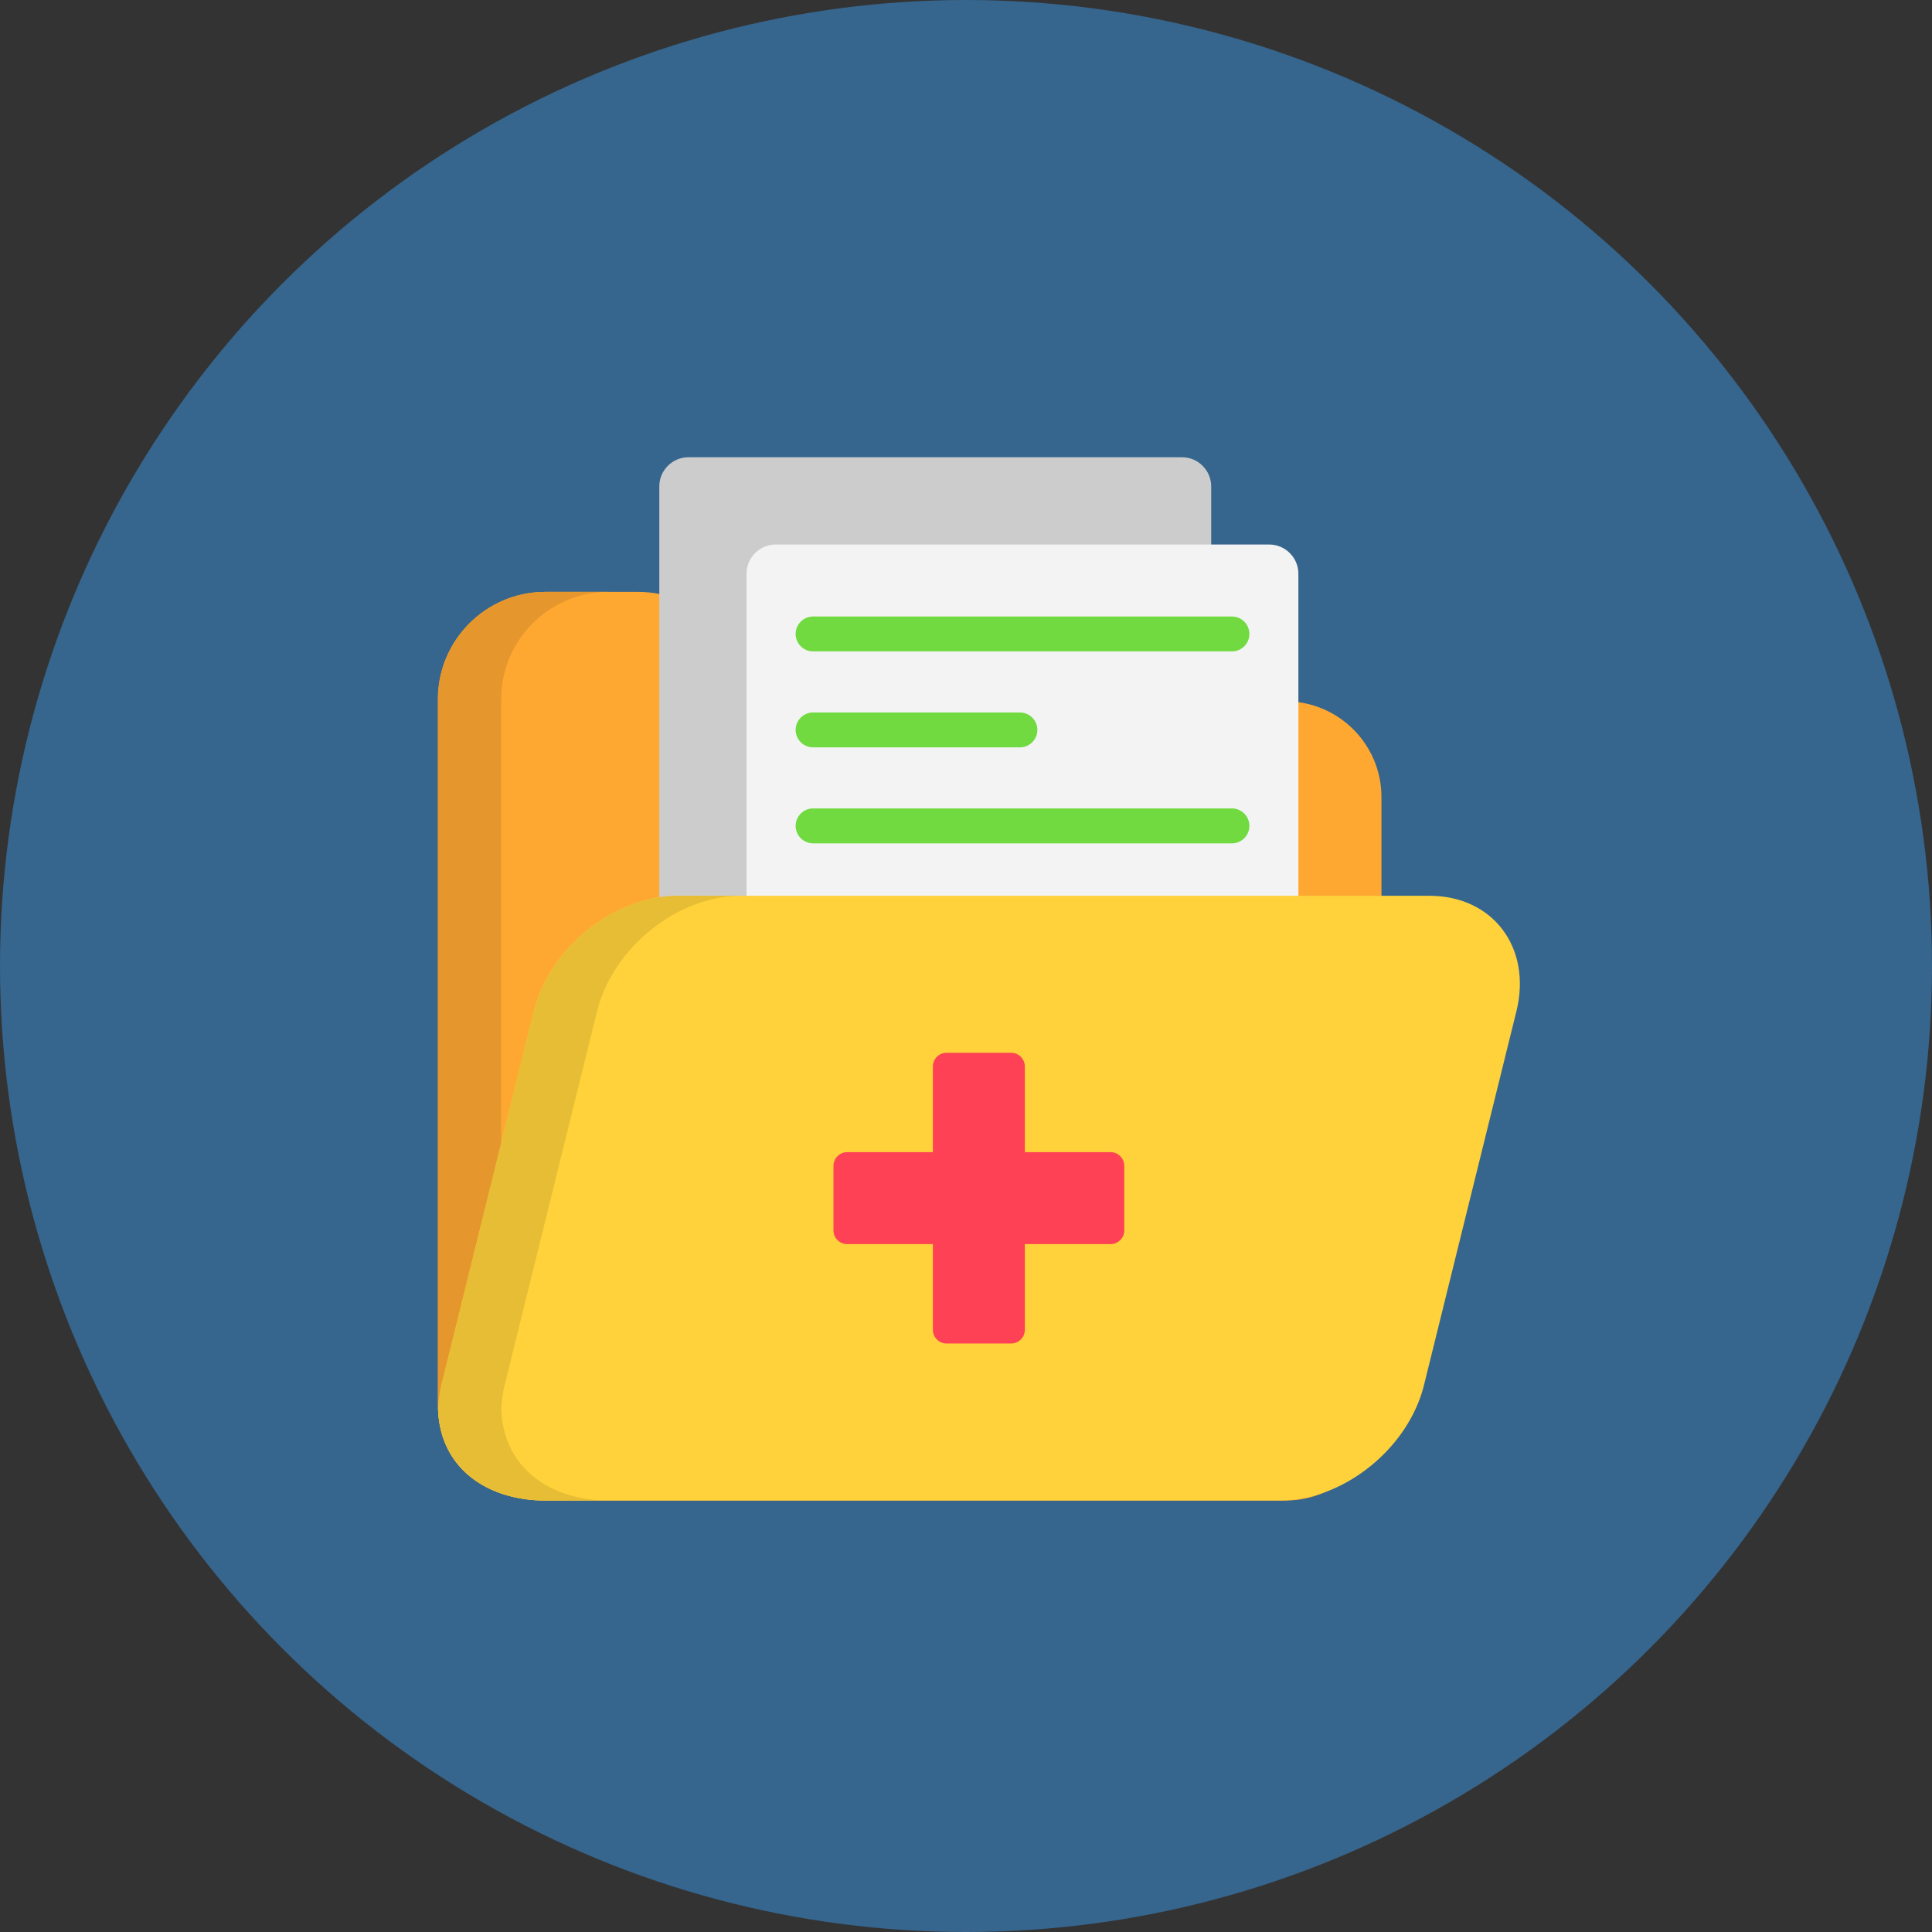
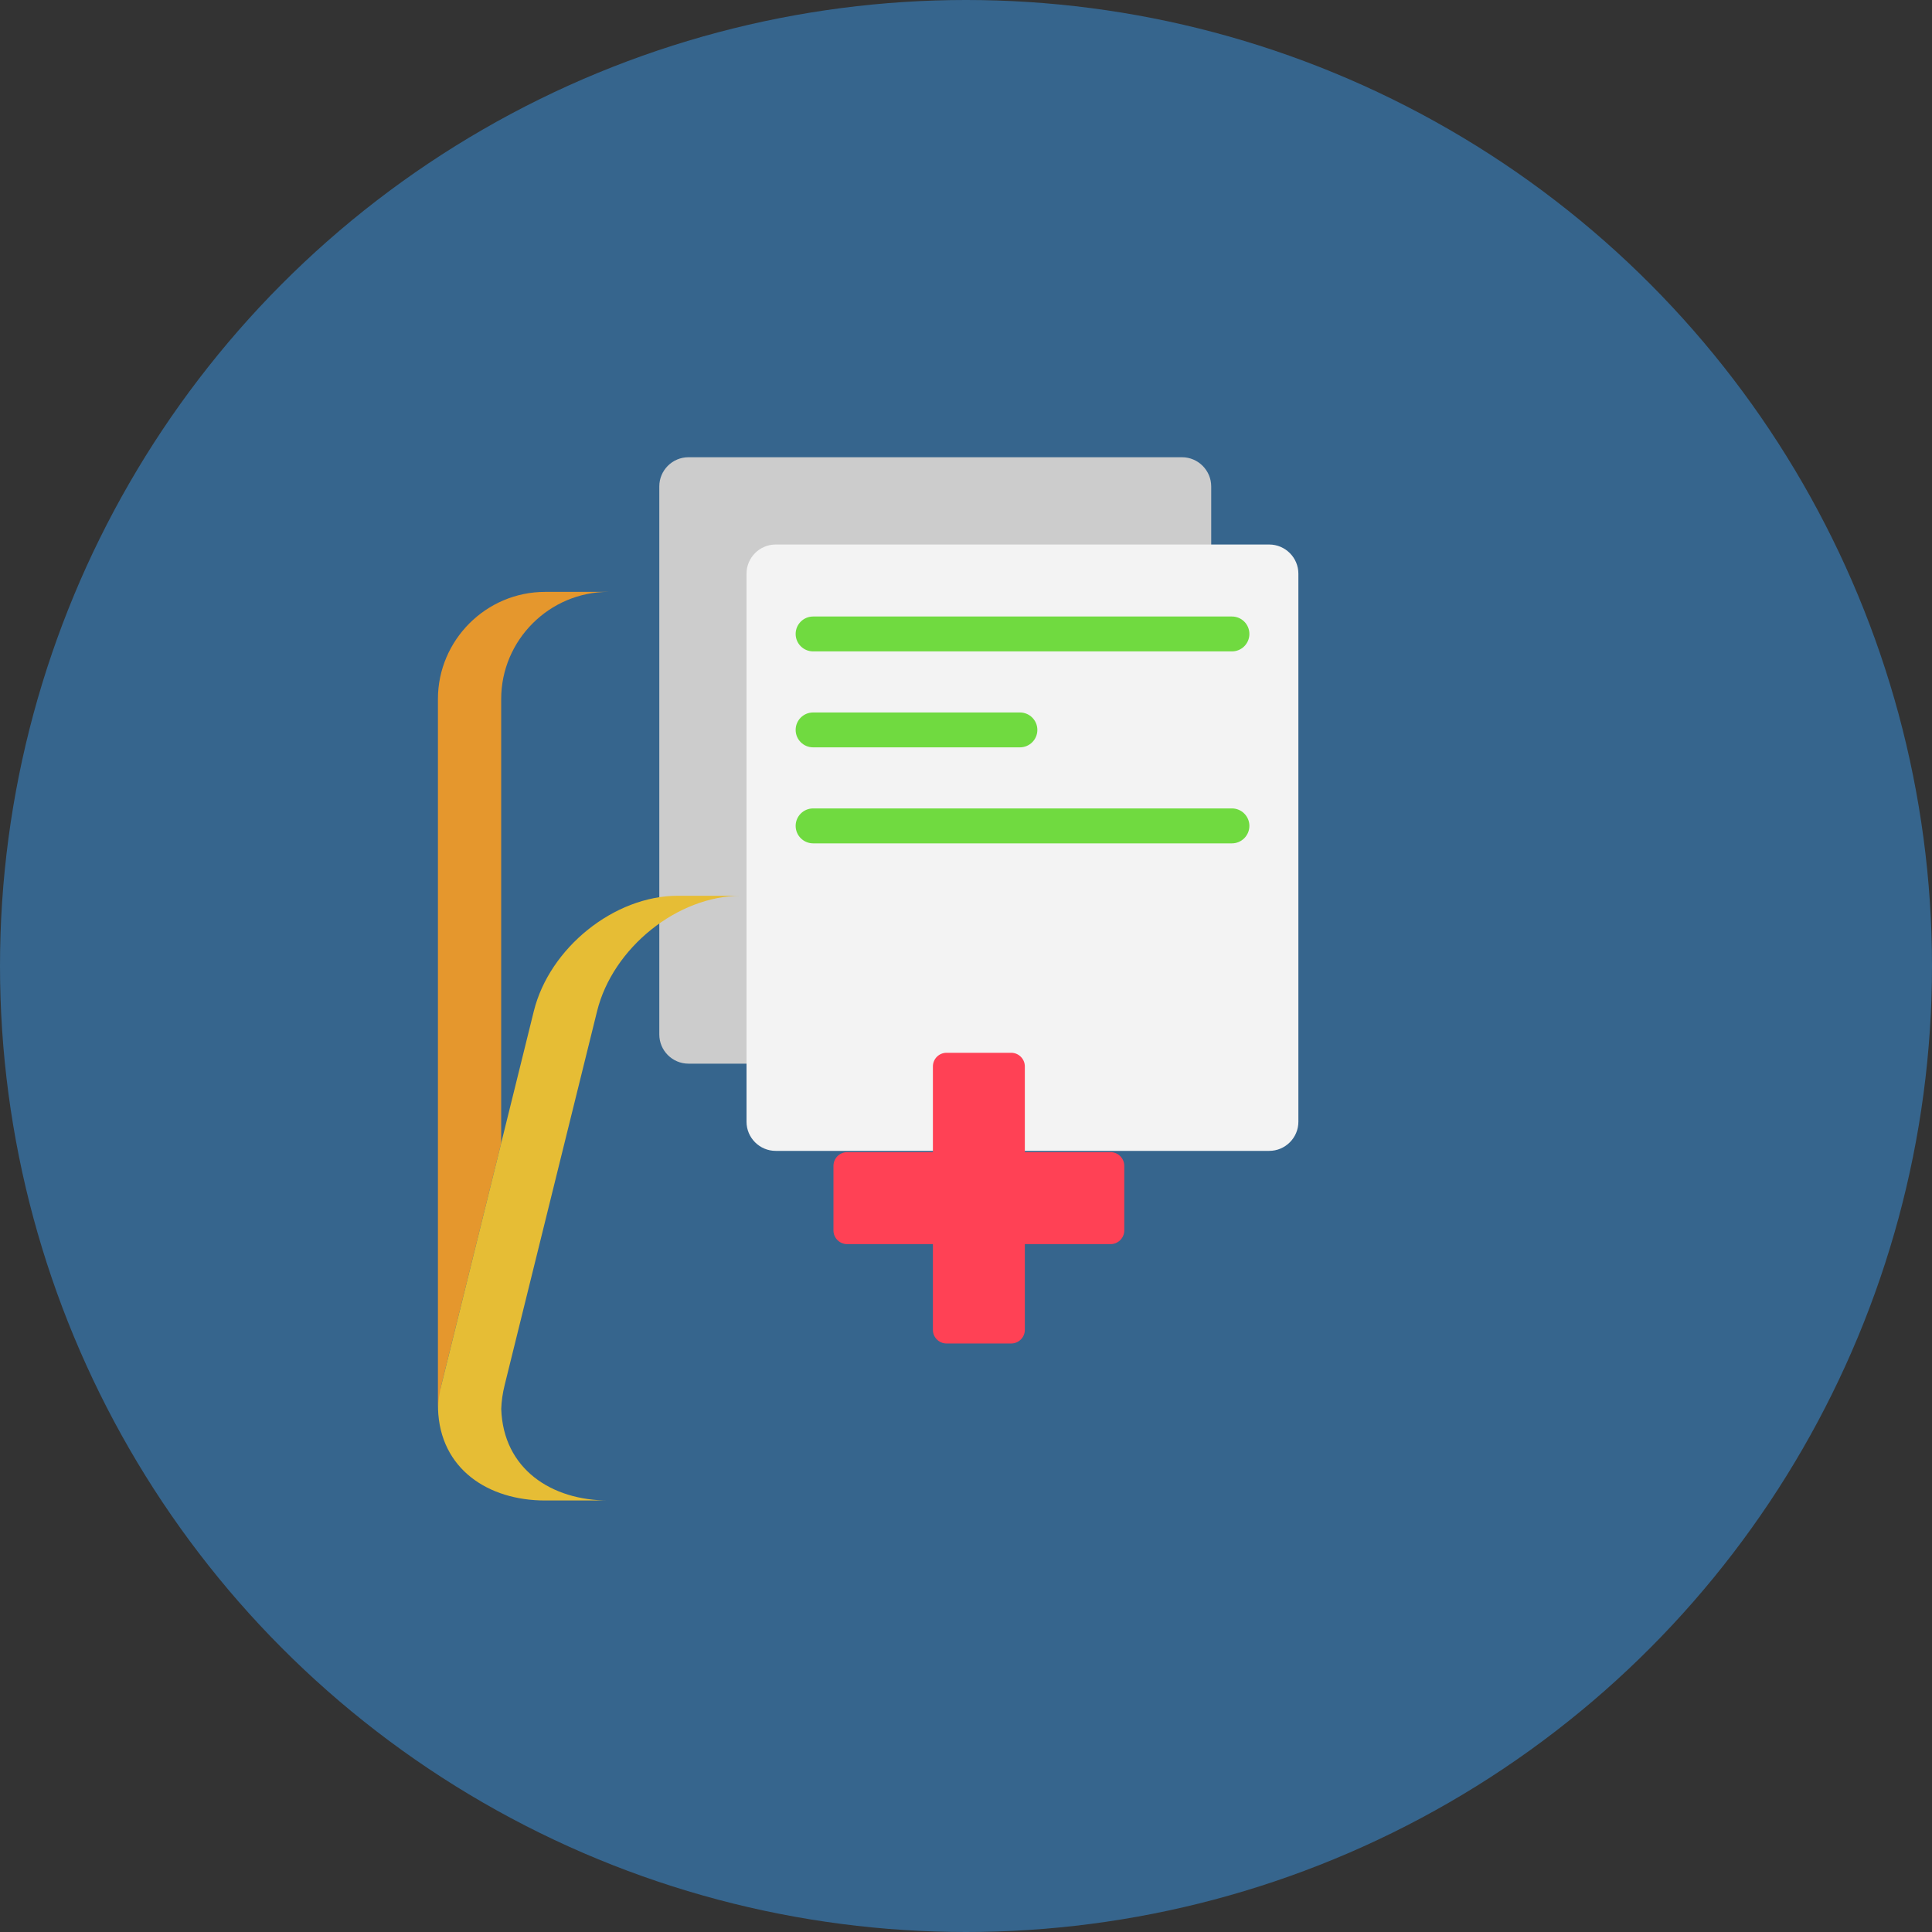
<svg xmlns="http://www.w3.org/2000/svg" width="75" height="75" viewBox="0 0 75 75" fill="none">
  <rect x="0" y="0" width="75" height="75" fill="#333333" stroke="none" />
  <circle cx="37.5" cy="37.5" r="37.5" fill="#36658D" />
  <g clip-path="url(#clip0_542_711)">
-     <path fill-rule="evenodd" clip-rule="evenodd" d="M21.16 22.977H24.778C27.066 22.977 28.938 24.849 28.938 27.137V27.228H49.922C51.961 27.228 53.628 28.898 53.628 30.937V54.541C53.628 56.583 51.961 58.25 49.922 58.25H21.16C18.904 58.25 17 56.974 17 54.541V30.937V27.137C17 24.849 18.871 22.977 21.16 22.977Z" fill="#FEA832" />
    <path fill-rule="evenodd" clip-rule="evenodd" d="M26.726 17.75H45.887C46.508 17.75 47.019 18.26 47.019 18.883V40.159C47.019 40.782 46.507 41.291 45.887 41.291H26.726C26.102 41.291 25.594 40.782 25.594 40.159V18.883C25.593 18.259 26.102 17.75 26.726 17.75Z" fill="#CCCCCC" />
    <path fill-rule="evenodd" clip-rule="evenodd" d="M30.113 21.138H49.271C49.894 21.138 50.403 21.648 50.403 22.27V43.547C50.403 44.168 49.894 44.677 49.271 44.677H30.113C29.489 44.677 28.98 44.168 28.98 43.547V22.27C28.98 21.647 29.489 21.138 30.113 21.138Z" fill="#F3F3F3" />
-     <path fill-rule="evenodd" clip-rule="evenodd" d="M51.411 57.936C50.851 58.139 50.269 58.25 49.688 58.25H21.161C18.952 58.25 17.08 57.027 17.004 54.695C17.013 54.395 17.057 54.085 17.134 53.767L20.722 39.257C21.332 36.792 23.848 34.774 26.313 34.774H53.63H55.49C57.958 34.774 59.476 36.792 58.867 39.257L55.28 53.766C54.813 55.652 53.231 57.276 51.411 57.936Z" fill="#FFD23B" />
    <path fill-rule="evenodd" clip-rule="evenodd" d="M36.745 40.869H39.254C39.545 40.869 39.784 41.106 39.784 41.399V44.726H43.111C43.404 44.726 43.644 44.965 43.644 45.258V47.767C43.644 48.058 43.404 48.297 43.111 48.297H39.784V51.625C39.784 51.917 39.545 52.154 39.254 52.154H36.745C36.452 52.154 36.215 51.917 36.215 51.625V48.297H32.885C32.595 48.297 32.355 48.058 32.355 47.767V45.258C32.355 44.965 32.595 44.726 32.885 44.726H36.215V41.399C36.215 41.106 36.452 40.869 36.745 40.869Z" fill="#FF4155" />
    <path d="M31.566 32.739C31.192 32.739 30.887 32.435 30.887 32.06C30.887 31.688 31.191 31.383 31.566 31.383H47.825C48.197 31.383 48.501 31.688 48.501 32.06C48.501 32.434 48.197 32.739 47.825 32.739H31.566ZM31.566 25.287C31.192 25.287 30.887 24.984 30.887 24.61C30.887 24.236 31.191 23.933 31.566 23.933H47.825C48.197 23.933 48.501 24.236 48.501 24.61C48.501 24.984 48.197 25.287 47.825 25.287H31.566ZM31.566 29.012C31.192 29.012 30.887 28.709 30.887 28.335C30.887 27.961 31.191 27.658 31.566 27.658H39.593C39.967 27.658 40.27 27.961 40.27 28.335C40.27 28.709 39.967 29.012 39.593 29.012H31.566Z" fill="#70DA40" />
    <path fill-rule="evenodd" clip-rule="evenodd" d="M21.161 22.977H23.616C21.328 22.977 19.456 24.849 19.456 27.137V30.937V44.375L17.133 53.766C17.098 53.913 17 54.994 17 54.541V30.937V27.137C17.001 24.849 18.872 22.977 21.161 22.977Z" fill="#E5972D" />
    <path fill-rule="evenodd" clip-rule="evenodd" d="M23.616 58.249H21.161C18.952 58.249 17.08 57.026 17.004 54.694C17.013 54.394 17.057 54.084 17.134 53.766L20.722 39.256C21.332 36.791 23.848 34.773 26.313 34.773H28.768C26.303 34.773 23.787 36.791 23.178 39.256L19.591 53.766C19.512 54.084 19.468 54.394 19.458 54.694C19.535 57.026 21.407 58.249 23.616 58.249Z" fill="#E6BD35" />
  </g>
  <defs>
    <clipPath id="clip0_542_711">
      <rect width="42" height="42" fill="white" transform="translate(17 17)" />
    </clipPath>
  </defs>
</svg>